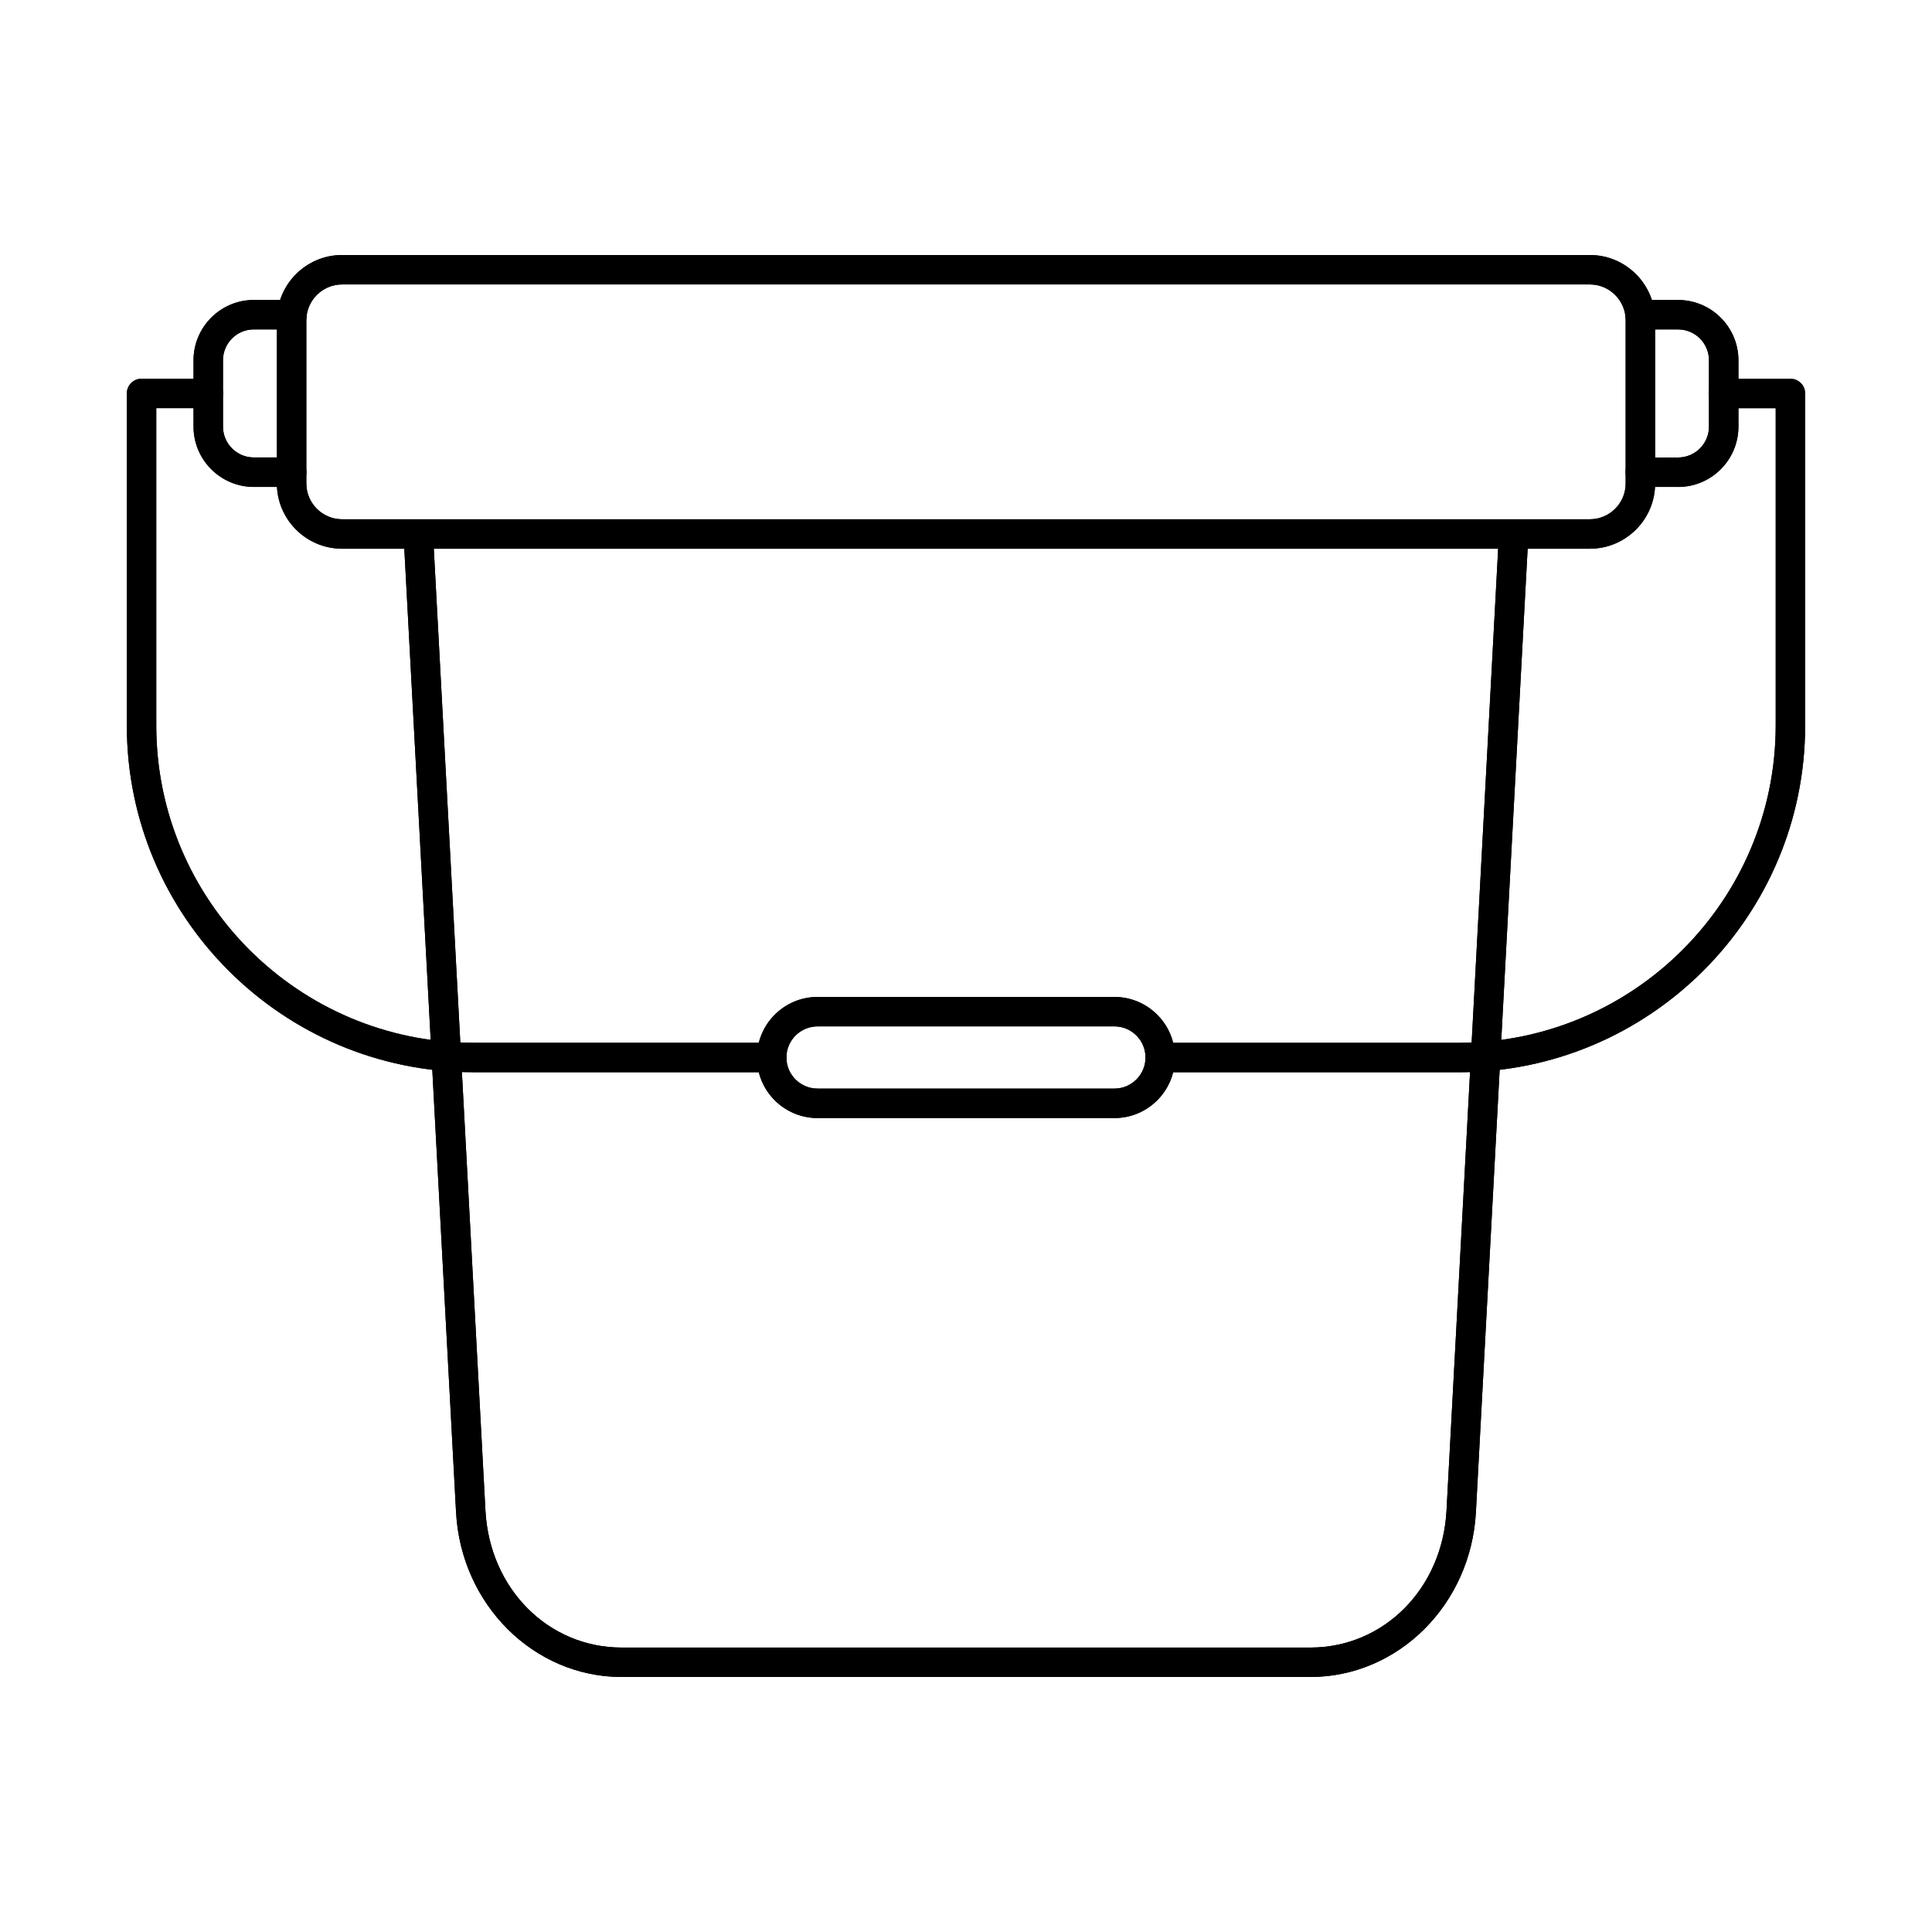
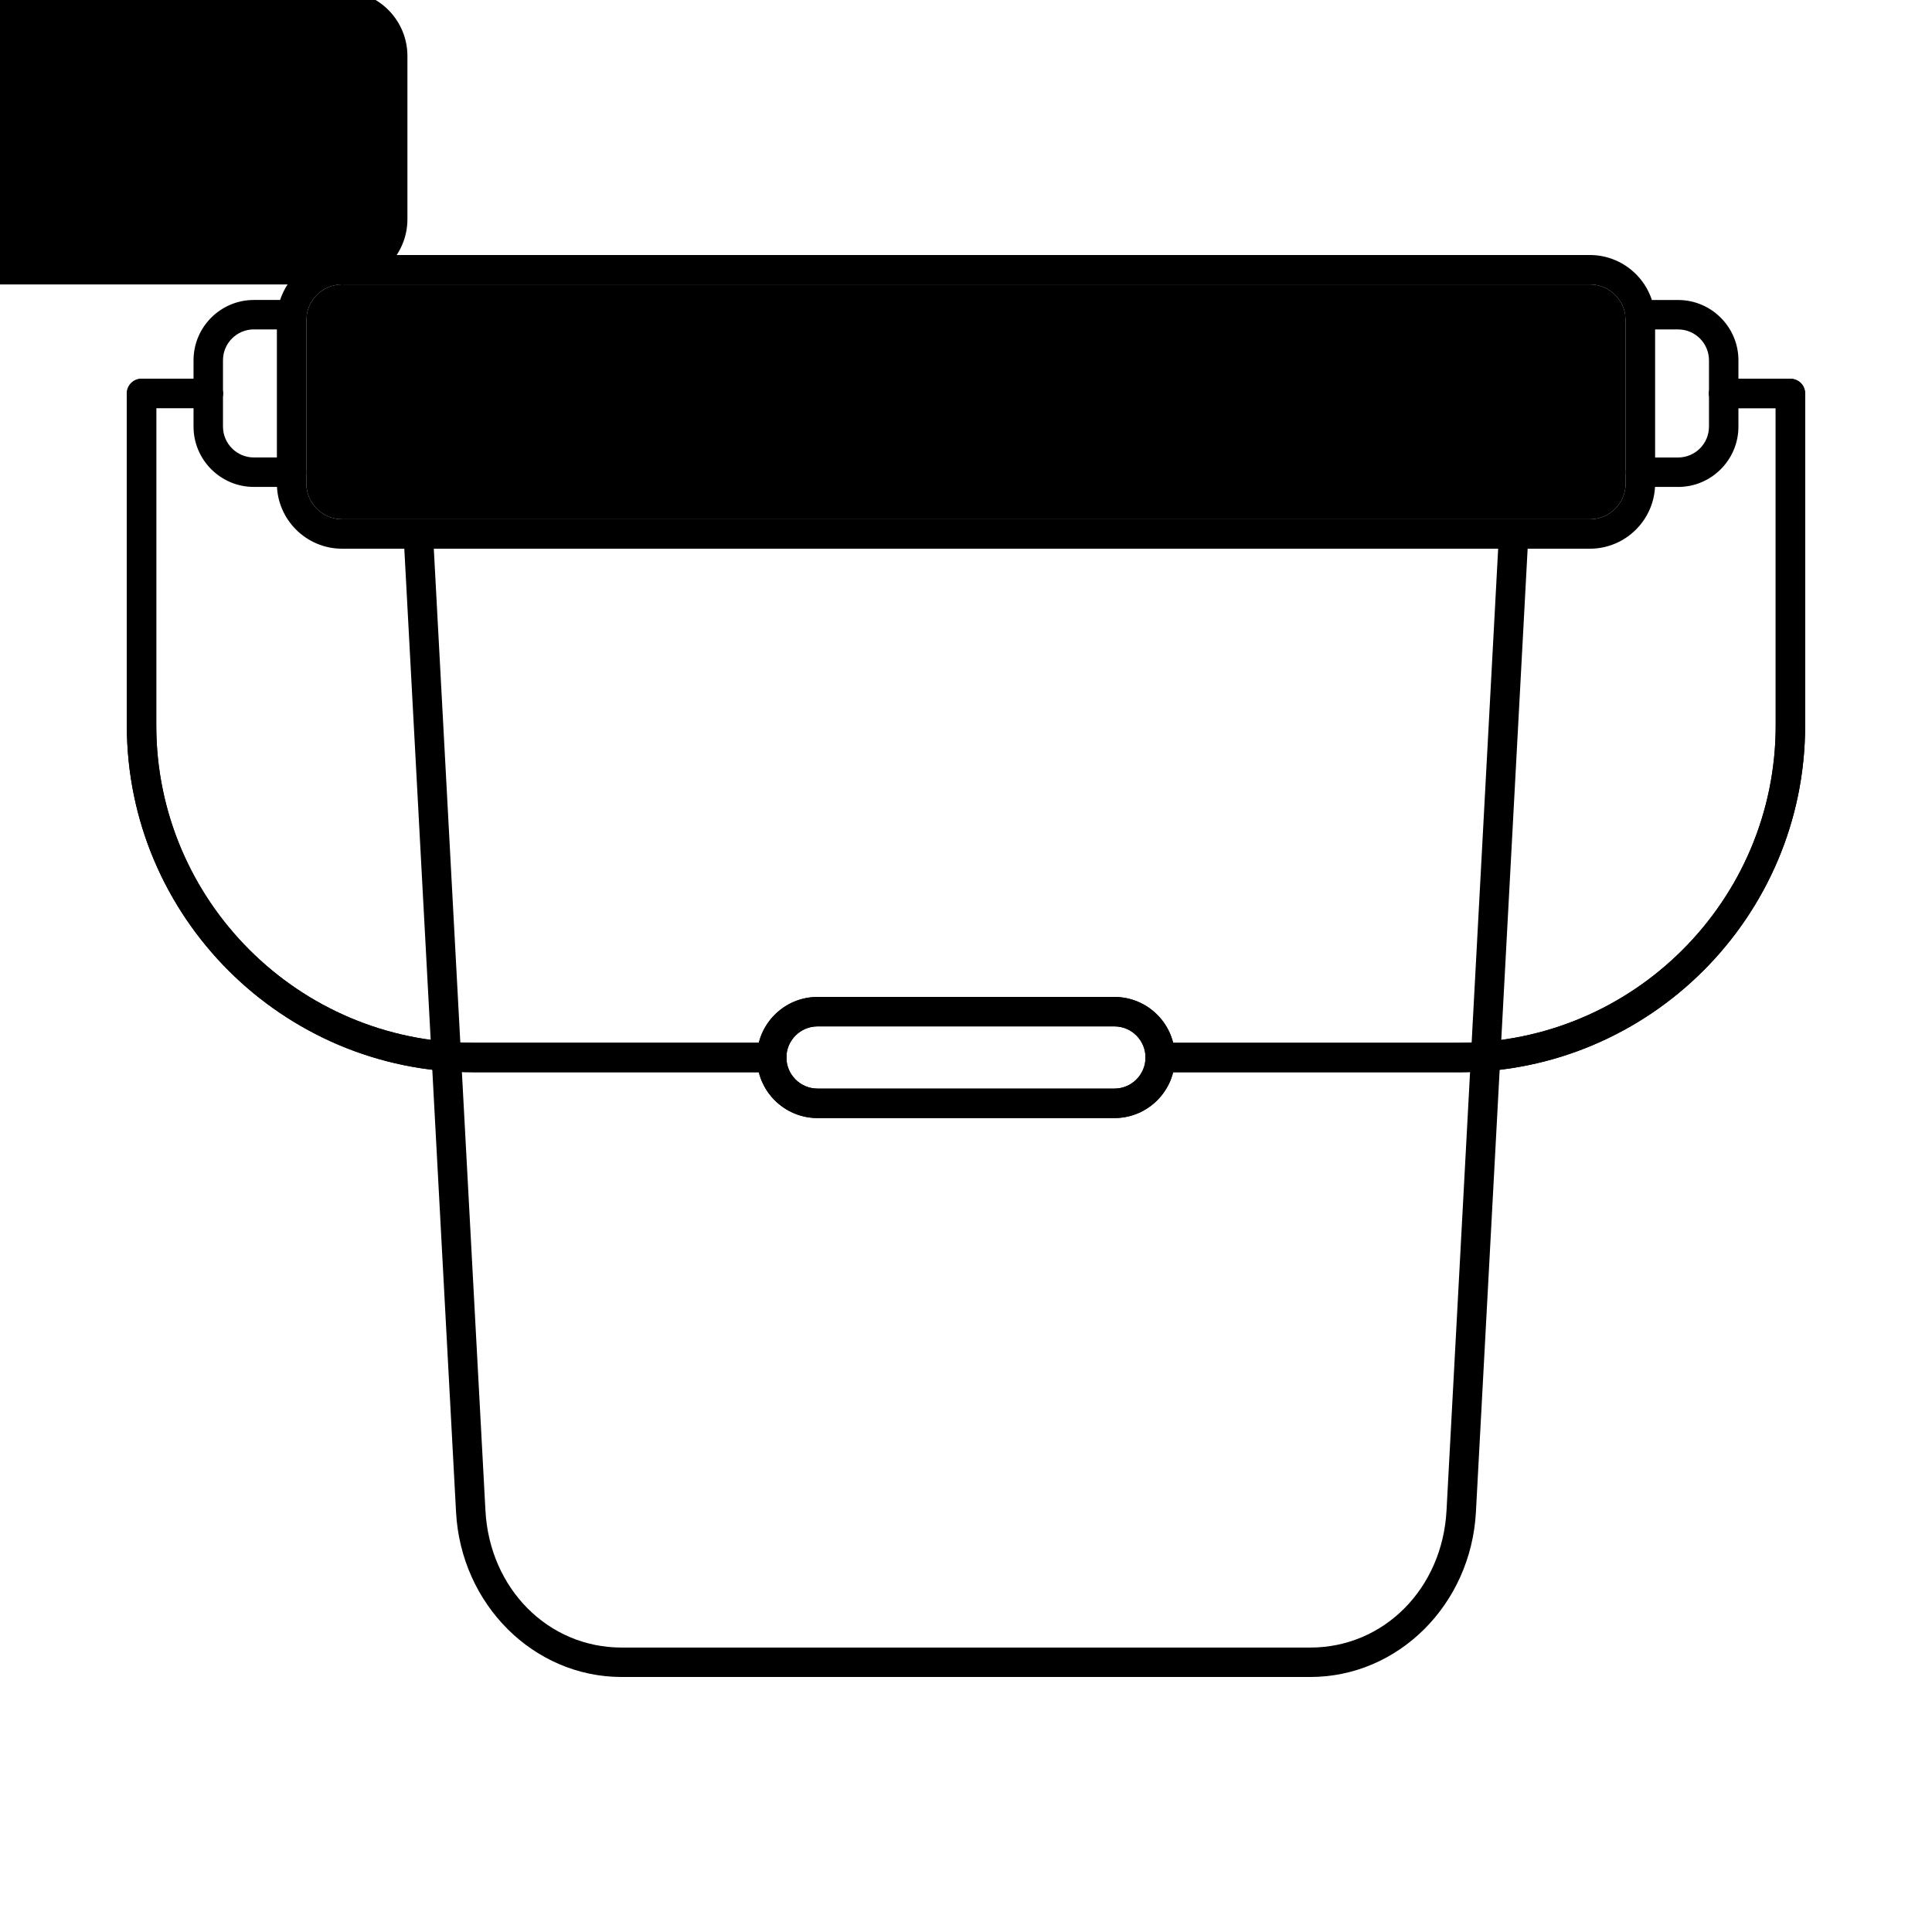
<svg xmlns="http://www.w3.org/2000/svg" fill="#000000" width="800px" height="800px" version="1.1" viewBox="144 144 512 512">
  <g>
    <path d="m360.66 416c-4.551 0-8.254 3.703-8.254 8.246 0 4.547 3.703 8.242 8.254 8.242h78.676c4.543 0 8.238-3.699 8.238-8.242 0-4.547-3.699-8.246-8.238-8.246zm78.676 24.297h-78.676c-8.852 0-16.051-7.195-16.051-16.047 0-8.848 7.199-16.047 16.051-16.047h78.676c8.852 0 16.043 7.199 16.043 16.047 0 8.852-7.191 16.047-16.043 16.047z" />
    <path d="m360.66 416c-4.551 0-8.254 3.703-8.254 8.246 0 4.547 3.703 8.242 8.254 8.242h78.676c4.543 0 8.238-3.699 8.238-8.242 0-4.547-3.699-8.246-8.238-8.246zm78.676 24.297h-78.676c-8.852 0-16.051-7.195-16.051-16.047 0-8.848 7.199-16.047 16.051-16.047h78.676c8.852 0 16.043 7.199 16.043 16.047 0 8.852-7.191 16.047-16.043 16.047z" />
    <path d="m221.28 273.04h-10.008c-8.809 0-15.984-7.172-15.984-15.992v-17.566c0-8.816 7.172-15.988 15.984-15.988h10.09c2.152 0 3.898 1.746 3.898 3.898 0 2.156-1.746 3.902-3.898 3.902h-10.09c-4.512 0-8.18 3.672-8.18 8.184v17.566c0 4.516 3.668 8.188 8.18 8.188h10.008c2.152 0 3.898 1.746 3.898 3.898 0 2.156-1.746 3.902-3.898 3.902z" />
-     <path d="m221.28 273.04h-10.008c-8.809 0-15.984-7.172-15.984-15.992v-17.566c0-8.816 7.172-15.988 15.984-15.988h10.09c2.152 0 3.898 1.746 3.898 3.898 0 2.156-1.746 3.902-3.898 3.902h-10.09c-4.512 0-8.18 3.672-8.18 8.184v17.566c0 4.516 3.668 8.188 8.18 8.188h10.008c2.152 0 3.898 1.746 3.898 3.898 0 2.156-1.746 3.902-3.898 3.902z" />
    <path d="m491.25 588.42h-182.5c-23.297 0-42.578-19.191-43.891-43.688l-13.91-259c-0.121-2.152 1.539-3.992 3.688-4.106 2.152-0.117 3.981 1.535 4.106 3.684l13.906 259.01c1.109 20.695 16.629 36.301 36.098 36.301h182.5c19.465 0 34.992-15.605 36.098-36.301l13.906-259.01c0.113-2.152 1.941-3.812 4.106-3.684 2.152 0.113 3.797 1.953 3.684 4.106l-13.906 259c-1.32 24.496-20.594 43.688-43.891 43.688z" />
-     <path d="m491.25 588.42h-182.5c-23.297 0-42.578-19.191-43.891-43.688l-13.91-259c-0.121-2.152 1.539-3.992 3.688-4.106 2.152-0.117 3.981 1.535 4.106 3.684l13.906 259.01c1.109 20.695 16.629 36.301 36.098 36.301h182.5c19.465 0 34.992-15.605 36.098-36.301l13.906-259.01c0.113-2.152 1.941-3.812 4.106-3.684 2.152 0.113 3.797 1.953 3.684 4.106l-13.906 259c-1.32 24.496-20.594 43.688-43.891 43.688z" />
+     <path d="m234.67 219.38c-5.231 0-9.488 4.258-9.488 9.488v43.25c0 5.234 4.258 9.492 9.488 9.492h330.65c5.238 0 9.496-4.258 9.496-9.492v-43.25c0-5.231-4.258-9.488-9.496-9.488zh-330.65c-9.539 0-17.293-7.758-17.293-17.293v-43.25c0-9.535 7.754-17.293 17.293-17.293h330.65c9.539 0 17.301 7.758 17.301 17.293v43.25c0 9.535-7.762 17.293-17.301 17.293z" />
    <path d="m234.67 219.38c-5.231 0-9.488 4.258-9.488 9.488v43.25c0 5.234 4.258 9.492 9.488 9.492h330.65c5.238 0 9.496-4.258 9.496-9.492v-43.25c0-5.231-4.258-9.488-9.496-9.488zm330.65 70.035h-330.65c-9.539 0-17.293-7.758-17.293-17.293v-43.25c0-9.535 7.754-17.293 17.293-17.293h330.65c9.539 0 17.301 7.758 17.301 17.293v43.25c0 9.535-7.762 17.293-17.301 17.293z" />
-     <path d="m234.67 219.38c-5.231 0-9.488 4.258-9.488 9.488v43.25c0 5.234 4.258 9.492 9.488 9.492h330.65c5.238 0 9.496-4.258 9.496-9.492v-43.25c0-5.231-4.258-9.488-9.496-9.488zm330.65 70.035h-330.65c-9.539 0-17.293-7.758-17.293-17.293v-43.25c0-9.535 7.754-17.293 17.293-17.293h330.65c9.539 0 17.301 7.758 17.301 17.293v43.25c0 9.535-7.762 17.293-17.301 17.293z" />
-     <path d="m588.71 273.04h-10c-2.152 0-3.898-1.746-3.898-3.902 0-2.152 1.746-3.898 3.898-3.898h10c4.519 0 8.188-3.672 8.188-8.188v-17.566c0-4.512-3.668-8.184-8.188-8.184h-10.082c-2.152 0-3.898-1.746-3.898-3.902 0-2.152 1.746-3.898 3.898-3.898h10.082c8.82 0 15.992 7.172 15.992 15.988v17.566c0 8.816-7.172 15.992-15.992 15.992z" />
    <path d="m588.71 273.04h-10c-2.152 0-3.898-1.746-3.898-3.902 0-2.152 1.746-3.898 3.898-3.898h10c4.519 0 8.188-3.672 8.188-8.188v-17.566c0-4.512-3.668-8.184-8.188-8.184h-10.082c-2.152 0-3.898-1.746-3.898-3.902 0-2.152 1.746-3.898 3.898-3.898h10.082c8.82 0 15.992 7.172 15.992 15.988v17.566c0 8.816-7.172 15.992-15.992 15.992z" />
    <path d="m348.51 428.15h-79.004c-50.676 0-91.895-41.223-91.895-91.895v-87.992c0-2.156 1.746-3.898 3.898-3.898h17.68c2.152 0 3.898 1.742 3.898 3.898s-1.746 3.898-3.898 3.898h-13.777v84.09c0 46.367 37.723 84.09 84.09 84.09h79.004c2.152 0 3.898 1.742 3.898 3.898s-1.746 3.902-3.898 3.902zm181.98 0h-79.016c-2.152 0-3.898-1.746-3.898-3.902s1.746-3.898 3.898-3.898h79.016c46.371 0 84.09-37.727 84.09-84.09v-84.09h-13.777c-2.152 0-3.898-1.742-3.898-3.898s1.746-3.898 3.898-3.898h17.68c2.152 0 3.898 1.742 3.898 3.898v87.992c0 50.668-41.227 91.895-91.895 91.895z" />
    <path d="m348.51 428.15h-79.004c-50.676 0-91.895-41.223-91.895-91.895v-87.992c0-2.156 1.746-3.898 3.898-3.898h17.68c2.152 0 3.898 1.742 3.898 3.898s-1.746 3.898-3.898 3.898h-13.777v84.09c0 46.367 37.723 84.09 84.09 84.09h79.004c2.152 0 3.898 1.742 3.898 3.898s-1.746 3.902-3.898 3.902zm181.98 0h-79.016c-2.152 0-3.898-1.746-3.898-3.902s1.746-3.898 3.898-3.898h79.016c46.371 0 84.09-37.727 84.09-84.09v-84.09h-13.777c-2.152 0-3.898-1.742-3.898-3.898s1.746-3.898 3.898-3.898h17.68c2.152 0 3.898 1.742 3.898 3.898v87.992c0 50.668-41.227 91.895-91.895 91.895z" />
  </g>
</svg>